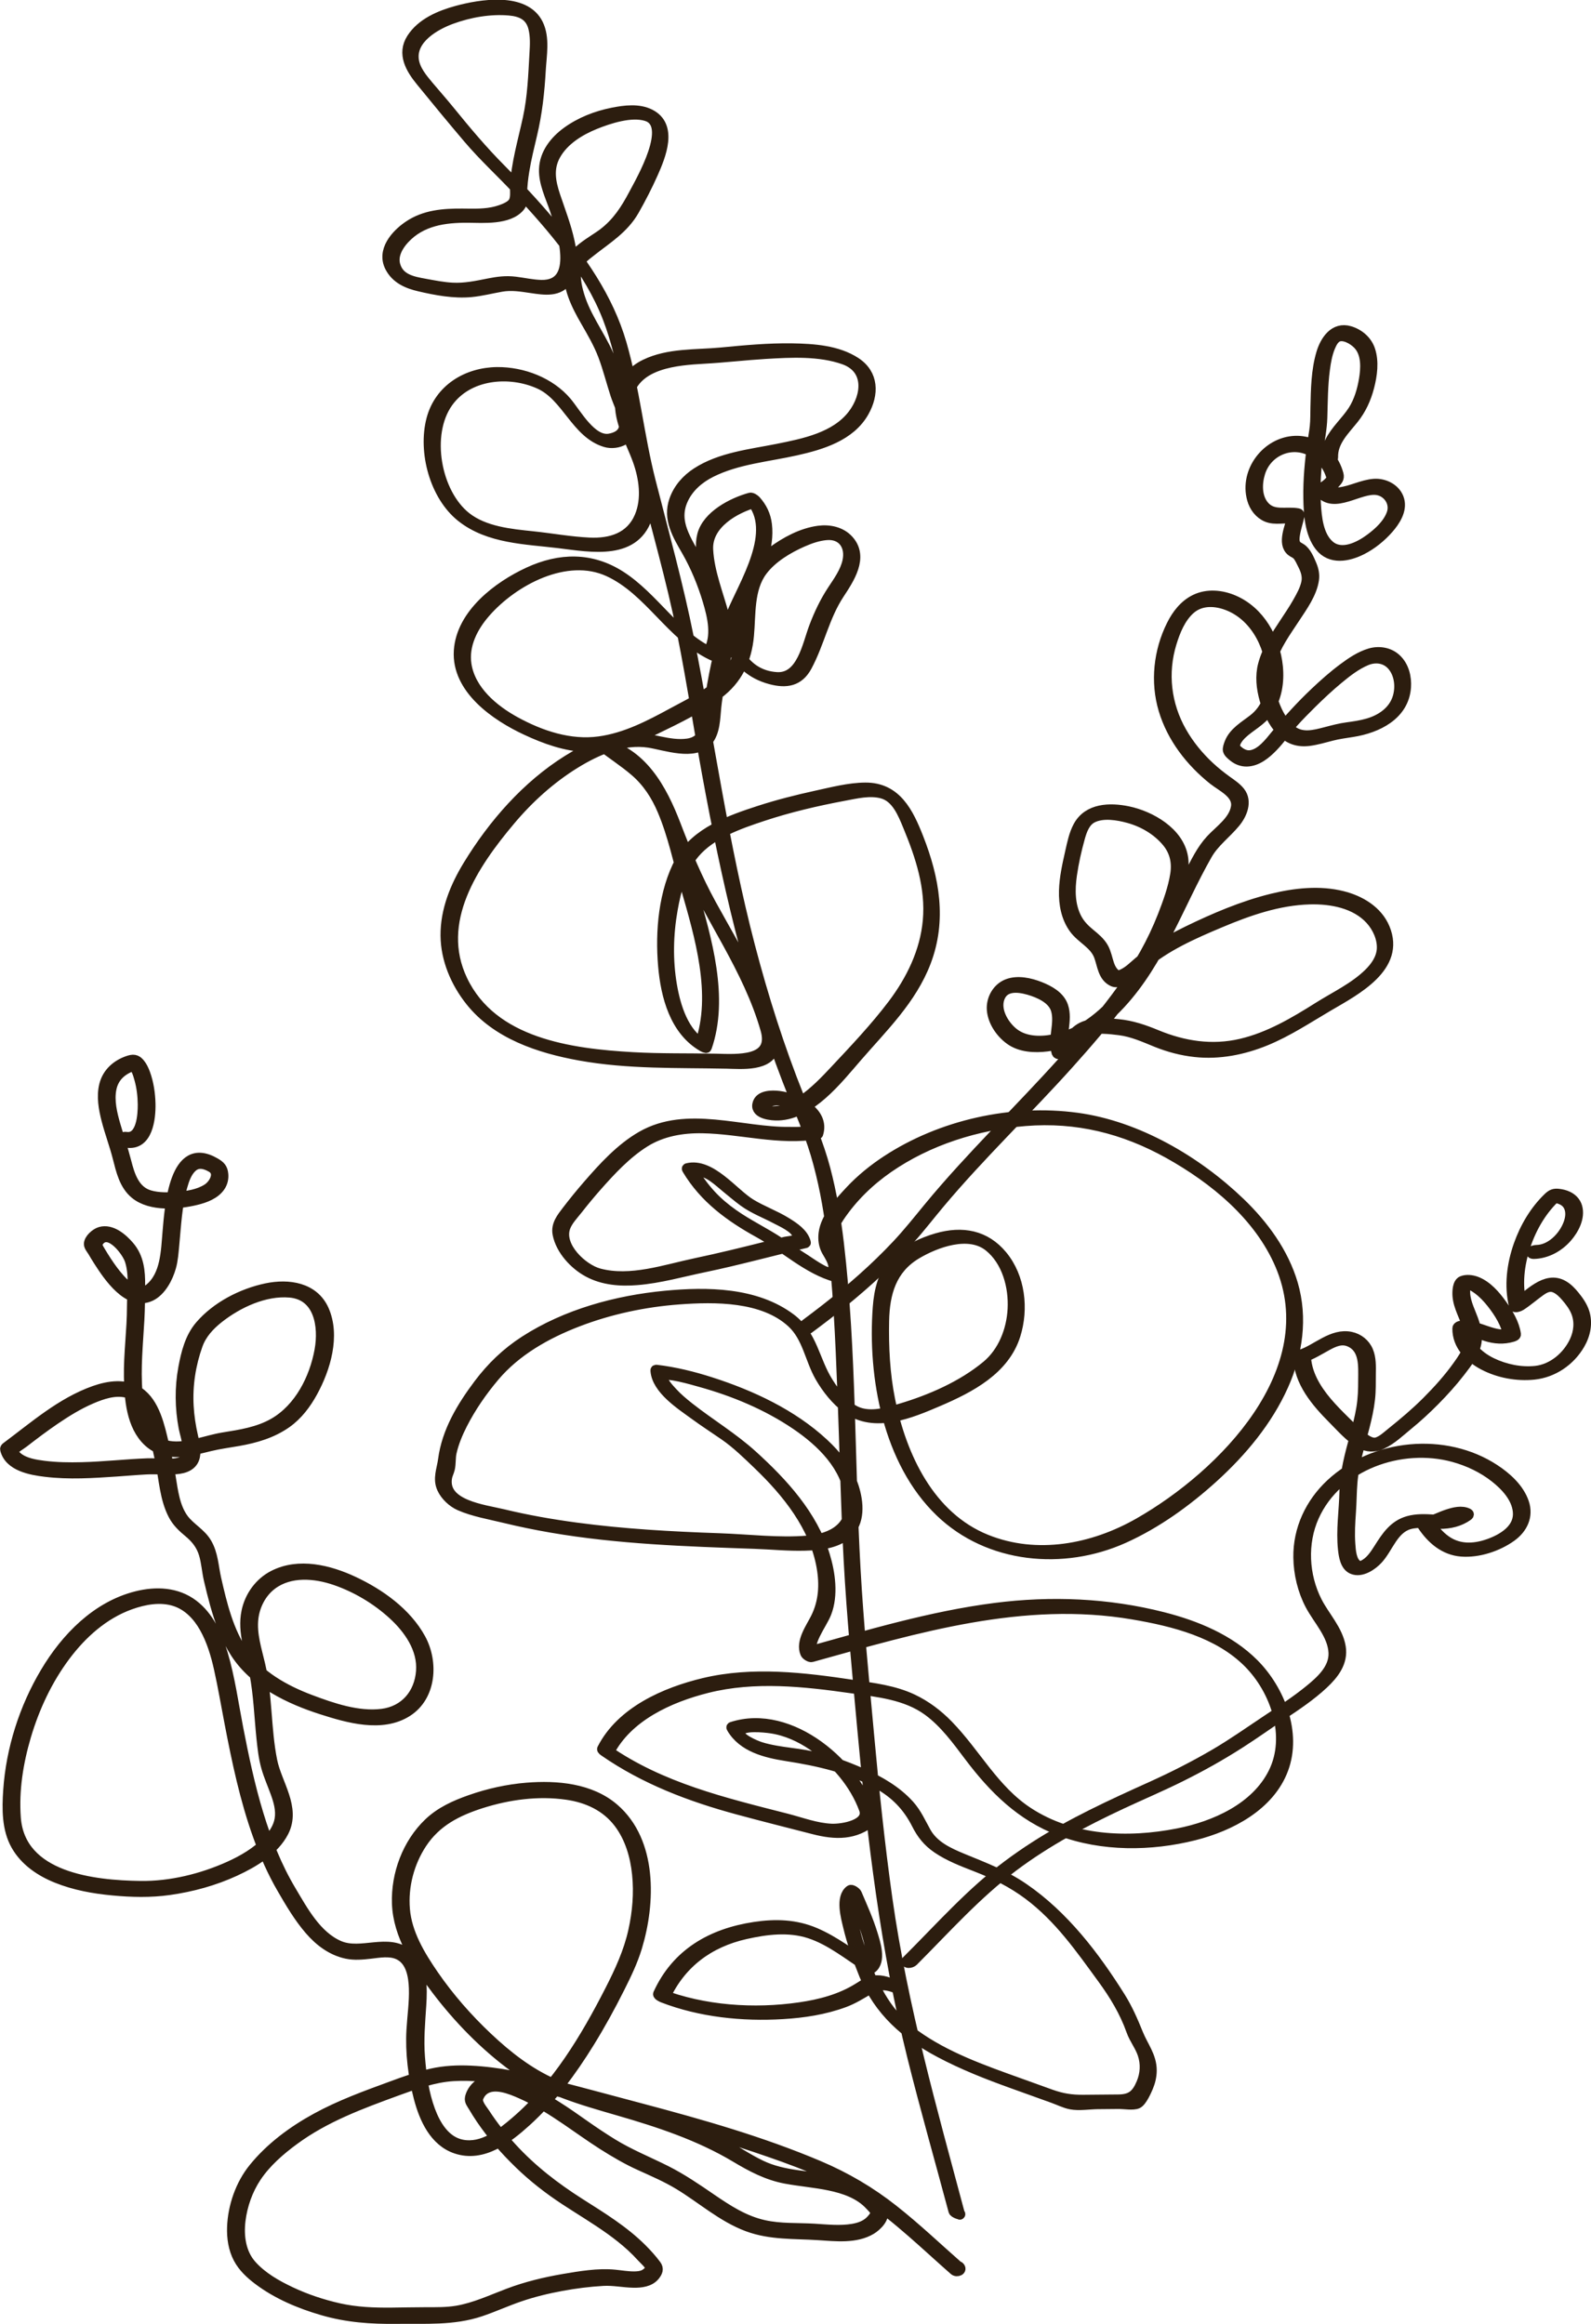
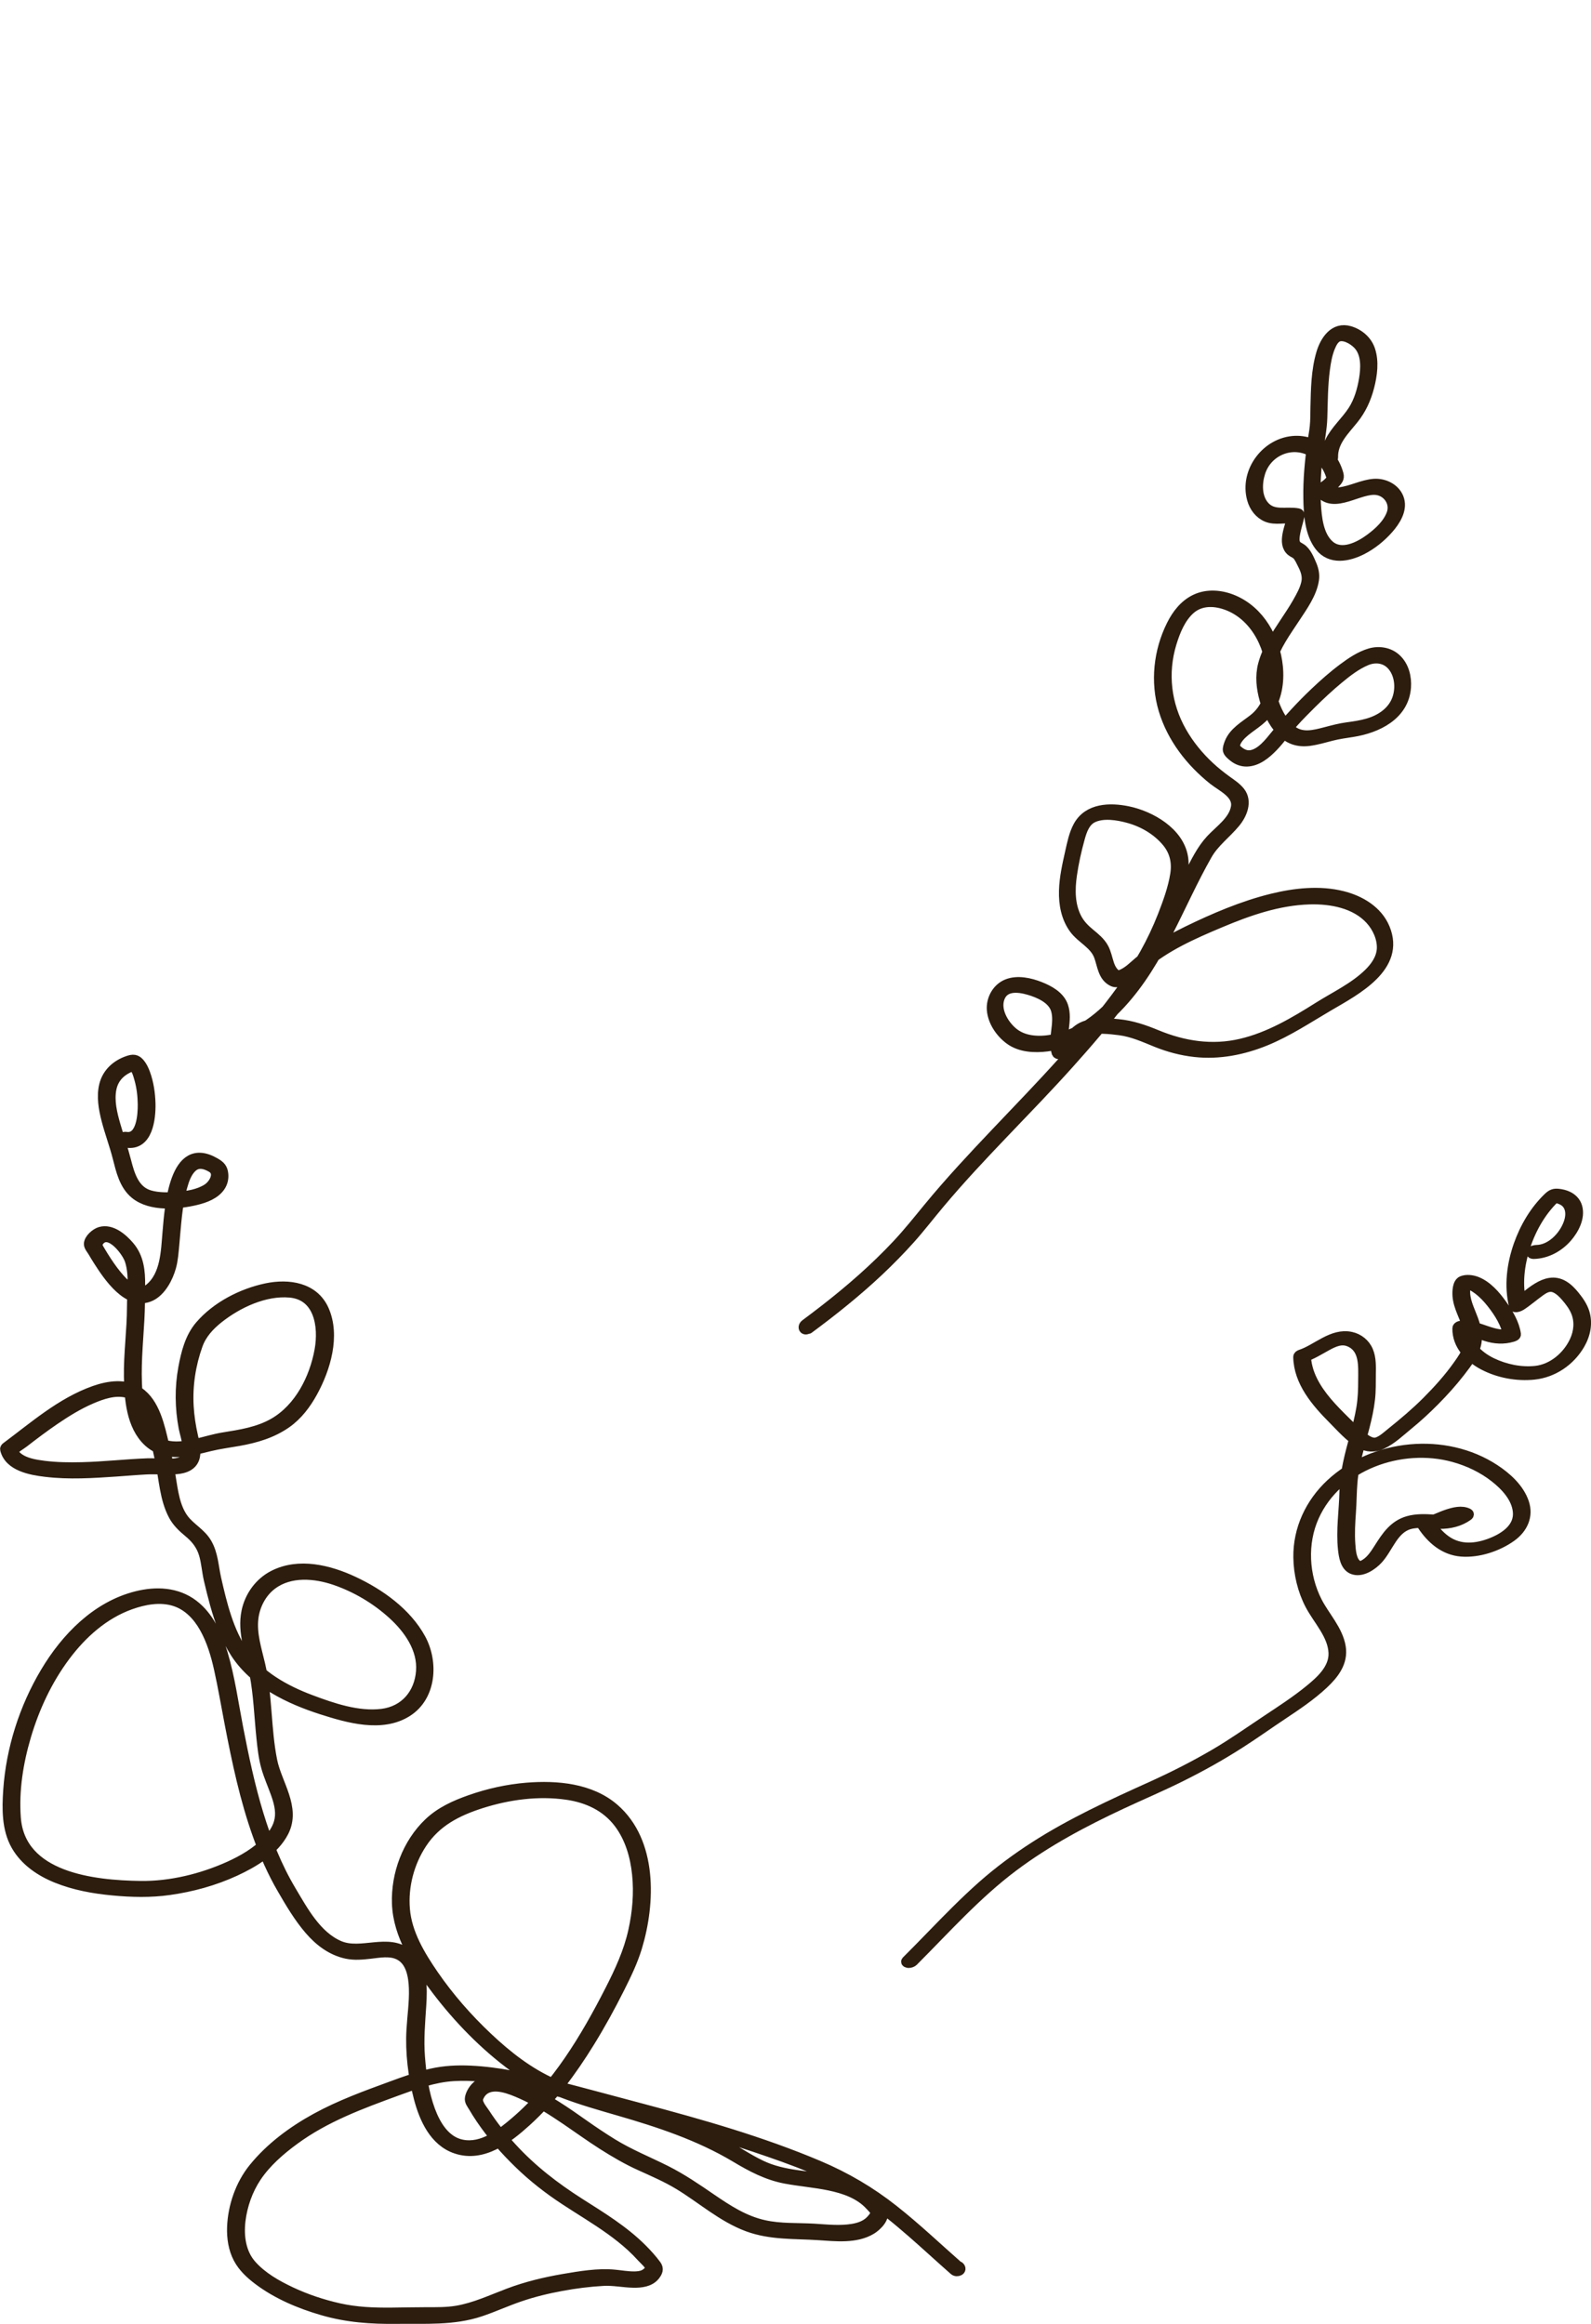
<svg xmlns="http://www.w3.org/2000/svg" id="Layer_2" data-name="Layer 2" viewBox="0 0 307.24 448.8">
  <defs>
    <style>
      .cls-1 {
        fill: #2c1d0f;
        stroke: #2c1d0f;
        stroke-linecap: round;
        stroke-linejoin: round;
        stroke-width: 2px;
      }
    </style>
  </defs>
  <g id="Layer_1-2" data-name="Layer 1">
    <g>
-       <path class="cls-1" d="M185.36,427.67c-5.39-20.2-11.09-40.18-14.02-60.93-1.49-10.56-2.58-21.17-3.55-31.78-.97-10.65-2.01-21.3-2.61-31.98-1.18-20.92-.77-42.01-3.21-62.84-.57-4.84-1.37-9.66-2.61-14.37-1.27-4.81-3.22-9.3-5.07-13.91-3.81-9.5-6.9-19.27-9.49-29.17-5.11-19.55-7.82-39.51-11.76-59.3-2.04-10.27-4.85-20.36-7.43-30.49-2.23-8.75-3.09-17.81-5.59-26.49-2.57-8.91-7.94-16.46-13.86-23.49-2.99-3.56-6.17-6.96-9.45-10.25-3.54-3.56-6.71-7.34-9.87-11.23-1.33-1.64-2.73-3.21-4.09-4.83-1.22-1.46-2.63-3.13-2.87-5.09-.5-4.04,4.06-6.68,7.27-7.86,3.51-1.29,7.49-1.99,11.23-1.66,2.31.21,4.06,1.02,4.65,3.42.39,1.57.32,3.24.22,4.84-.24,4.24-.38,8.43-1.29,12.6-.94,4.35-2.24,8.65-2.47,13.11-.05,1.03.23,2.4-.47,3.28-.62.77-2.18,1.31-3.13,1.57-2.14.58-4.39.48-6.59.46-3.66-.02-7.26.24-10.39,2.36-2.5,1.69-5.22,4.81-3.56,7.96,1.17,2.23,3.33,3.15,5.65,3.69,3.21.75,6.69,1.4,9.98,1.09,1.97-.19,3.89-.69,5.84-1.03,1.99-.35,3.89-.02,5.86.27,2.47.36,5.29.82,6.87-1.61,1.36-2.1.91-5.03.42-7.32-.65-3.02-1.78-5.91-2.76-8.83-.9-2.69-1.41-5.29.05-7.92,1.61-2.89,4.67-4.76,7.65-5.97,2.73-1.1,6.94-2.48,9.89-1.59,5.35,1.6-.99,12.48-2.4,15.15-1.55,2.93-3.17,5.45-5.83,7.5-2.21,1.7-6.31,3.55-6.66,6.64-.41,3.67,1.43,7.3,3.2,10.36,1.24,2.15,2.48,4.27,3.37,6.6.94,2.49,1.58,5.07,2.4,7.6.95,2.91,3.84,7.52-1.09,8.5-3.5.7-6.45-4.78-8.36-7.06-3.2-3.81-8.51-5.82-13.42-5.78-5.82.06-11.14,3.27-12.67,9.1-1.64,6.26.62,14.75,5.77,18.84,5.29,4.2,12.41,4.26,18.8,5.04,6.33.77,15.04,2.53,17.24-5.59.87-3.21.32-6.73-.8-9.8-1.51-4.15-4.29-8.47-3.11-13.07,1.61-6.26,9.39-6.86,14.71-7.16,3.98-.22,7.93-.69,11.9-.93,4.91-.29,10.44-.59,15.15,1.09,4.92,1.76,4.49,6.95,1.76,10.6-3.35,4.47-9.53,5.68-14.68,6.71-5.18,1.03-10.99,1.64-15.52,4.58-1.97,1.28-3.55,3.06-4.33,5.3-1.29,3.65.66,6.78,2.43,9.86,1.69,2.96,3.04,6.24,4.02,9.51.93,3.1,1.88,7.02.06,9.97.19.03.37.07.56.1-6.97-3.32-11.01-10.62-17.43-14.76-5.69-3.67-11.76-3.54-17.8-.75-5.89,2.72-12.96,8.07-13.43,15.12-.49,7.39,7.13,12.61,13,15.34,3.65,1.7,7.61,3.14,11.67,3.25,4.67.13,9.12-1.42,13.27-3.43,4.07-1.97,8.41-4.07,12.04-6.78,3.81-2.85,5.55-6.61,5.98-11.29.38-4.1-.03-8.97,2.56-12.47,1.89-2.55,5.02-4.41,7.87-5.66,1.44-.63,2.98-1.17,4.56-1.3,3.12-.27,4.76,2.13,4.08,5.12-.47,2.07-1.78,3.85-2.92,5.59-1.46,2.22-2.57,4.57-3.51,7.05-1.32,3.46-2.39,10.04-7.26,9.73-6.45-.41-8.7-6.34-10.1-11.67-1.11-4.24-2.95-8.62-3.16-13.02-.23-4.9,5.13-7.98,9.27-9.12-.36-.18-.73-.36-1.09-.54,5.49,6.13-1.21,16.22-3.69,22.29-2.01,4.9-3.16,10.31-3.99,15.52-.53,3.32.03,8.74-4.4,9.37-3.67.52-7.24-1.26-10.89-1.19-4.37.09-8.67,2.11-12.31,4.39-7.92,4.96-14.37,12.36-19.21,20.3-2.5,4.1-4.38,8.68-4.34,13.56.04,4.59,1.94,9.03,4.76,12.59,5.08,6.42,13.34,9.13,21.12,10.54,9.39,1.7,18.91,1.37,28.4,1.57,2.77.06,8.39.62,9.08-3.14.28-1.55-.46-3.15-.93-4.59-.89-2.72-1.86-5.37-3.08-7.97-2.42-5.18-5.38-10.08-8.12-15.09-2.7-4.93-4.8-9.98-6.8-15.21-2.7-7.04-6.56-14.23-14.57-15.9-.39-.08-.24.18-.03.34,2.18,1.75,4.56,3.24,6.68,5.06,2.45,2.09,4.15,4.72,5.39,7.67,2.01,4.75,3.06,9.92,4.49,14.87,2.68,9.31,6.07,20.65,2.72,30.19l.73.19c-3.92-2.25-5.46-7.35-6.18-11.52-.83-4.82-.72-9.85.14-14.66.66-3.74,1.75-7.92,4.26-10.88,3.2-3.77,8.61-5.65,13.16-7.16,5.1-1.69,10.36-2.92,15.64-3.91,2.41-.45,5.06-1.12,7.47-.45,2.75.77,3.97,3.89,4.96,6.28,2.42,5.85,4.42,11.89,3.84,18.31-.54,5.97-3.21,11.44-6.79,16.18-3.37,4.46-7.4,8.72-11.23,12.8-3.3,3.51-9.08,9.68-14.5,7.32.29.21.57.43.86.64-.39-2.95,3.84-2.41,5.53-1.86,1.5.49,3.07,1.4,3.65,2.95.18.49.36,1.25.17,1.76-.47,1.24-3.25,1-4.33,1.02-9.35.14-19.9-4.2-28.65.82-4.04,2.32-7.37,5.98-10.39,9.46-1.39,1.6-2.72,3.24-4.01,4.92-1.03,1.35-2.15,2.71-1.8,4.5.6,3.06,3.23,5.91,5.92,7.34,2.88,1.54,6.18,1.78,9.38,1.52,4.4-.35,8.67-1.59,12.97-2.48,6.56-1.36,13.02-3.16,19.55-4.67.05-.01.07-.04.05-.09-.46-1.76-2.26-2.93-3.72-3.84-2.22-1.38-4.71-2.25-6.93-3.61-3.35-2.05-7.68-7.98-12.21-6.86-.09.02-.04.12-.01.17,3.33,5.58,8.29,9.18,13.89,12.27,4.92,2.71,9.36,7.06,14.88,8.55.02,0,.23.06.25-.01.54-1.79.15-2.68-.72-4.21-1.49-2.6-.46-5.16,1.08-7.45,2.51-3.73,5.74-6.87,9.43-9.43,7.72-5.35,17.14-8.31,26.45-9.06,9.95-.81,19.04,1.45,27.73,6.29,8.81,4.92,17.44,11.98,21.51,21.46,8.8,20.49-10.94,40.6-27.28,49.92-8.88,5.07-19.71,7.13-29.46,3.21-10.98-4.42-16.4-16.07-18.61-27.02-1-4.97-1.26-10.16-1.16-15.23.11-5.38,1.44-10.04,6.25-12.92,3.78-2.26,10.14-4.59,14.04-1.47,3.5,2.81,4.82,7.78,4.59,12.1-.22,4.1-1.85,8.32-5.07,10.98-4.73,3.91-10.83,6.56-16.67,8.29-2.37.7-5,1.48-7.48.87-2.84-.7-4.96-3.63-6.46-6-2.67-4.22-2.98-9.11-7.21-12.29-6.75-5.07-16.15-5.16-24.2-4.39-9.44.9-19.15,3.54-27.17,8.72-3.5,2.26-6.39,5.05-8.89,8.38-3.23,4.31-6.11,9.06-6.83,14.49-.25,1.92-1.08,3.7-.21,5.59.64,1.4,2,2.67,3.4,3.29,2.62,1.16,5.89,1.72,8.68,2.4,2.96.72,5.94,1.33,8.94,1.85,13,2.24,26.17,2.67,39.32,3.13,3.22.11,6.44.45,9.67.36,2.75-.08,5.98-.35,8.16-2.23,2.58-2.23,2.24-6.08,1.3-9.03-1.06-3.32-3.32-6.13-5.85-8.47-6.05-5.61-13.96-9.29-21.74-11.79-3.42-1.1-6.94-1.97-10.52-2.39-.08,0-.15,0-.14.1.22,3.63,4.94,6.63,7.55,8.54,1.87,1.37,3.81,2.62,5.72,3.94,2.36,1.63,4.46,3.68,6.52,5.66,5.61,5.38,10.92,11.96,12.29,19.82.6,3.43.41,6.73-1.15,9.86-.94,1.89-2.94,4.58-2,6.79.13.32.86.81,1.21.71,20.27-5.64,40.83-11.84,62.06-8.22,7.87,1.34,16.46,3.5,22.27,9.33,5.28,5.3,8.34,14.24,4.84,21.27-3.4,6.83-11.33,10.33-18.45,11.73-9.7,1.91-20.45,1.47-28.94-4.09-6.62-4.33-10.08-11.33-15.47-16.86-1.98-2.03-4.26-3.76-6.84-4.98-3.59-1.7-7.63-2.17-11.51-2.75-9.43-1.42-19.37-2.61-28.76-.37-7.48,1.79-15.96,5.5-19.64,12.71-.07.14.29.38.36.43,7.84,5.44,16.67,8.78,25.83,11.26,4.86,1.32,9.76,2.54,14.64,3.8,4.18,1.08,8,1.19,11.43-1.76,0-.02,0-.04,0-.06-2.97-10.42-15.9-21.59-27.25-17.89-.09.03-.05.11-.01.17,2.14,3.7,6.61,4.78,10.54,5.4,6.21.97,12.24,2.3,17.78,5.43,3.32,1.87,5.69,4.33,7.4,7.71.99,1.97,2.15,3.43,3.98,4.68,2.3,1.56,4.93,2.56,7.5,3.56,3.65,1.42,7,3.08,10.15,5.44,5.93,4.46,9.93,10.24,14.24,16.14,2.31,3.17,4.28,6.4,5.6,10.12.57,1.61,1.65,2.9,2.19,4.52.62,1.86.51,3.83-.26,5.63-.94,2.22-1.98,3.12-4.43,3.15-2.26.02-4.52.04-6.77.06-2.32.02-4.12-.26-6.31-1.04-2.12-.76-4.24-1.53-6.36-2.29-6.84-2.46-13.92-4.95-19.88-9.24-5.14-3.7-7.79-8.67-9.85-14.46-.85-2.4-1.64-4.85-2.09-7.36-.28-1.55-.85-4.26.68-5.36-.42-.22-.84-.45-1.26-.67,1.01,2.38,2.08,4.74,2.88,7.21.59,1.84,1.99,5.61.02,7.06.3.1.59.2.89.3-3.46-2.2-6.76-4.8-10.55-6.42-3.8-1.62-7.68-1.72-11.71-1.11-8.25,1.25-15.01,5.1-18.56,12.89-.12.26.7.64.86.7,7.29,2.82,15.43,3.65,23.19,3.18,4.01-.24,8.07-.86,11.85-2.26,1.73-.64,3.22-1.58,4.8-2.51,2.17-1.29,3.9-.87,6.18.22.9.43.36-.29-.14-.53-1.42-.67-2.98-1.43-4.59-1.39-1.36.04-2.43.8-3.55,1.49-3.42,2.13-7.33,3.16-11.29,3.73-8.81,1.28-18.57.63-26.91-2.6.29.23.57.47.86.7,3.04-6.65,8.49-10.69,15.57-12.29,4.04-.91,8.35-1.45,12.36-.15,4.09,1.33,7.53,4.19,11.12,6.47.17.11.67.46.89.3,1.89-1.39.67-4.95.13-6.71-.81-2.64-1.95-5.14-3.03-7.68-.12-.28-.95-.9-1.26-.67-1.88,1.36-.78,5.22-.36,7,.75,3.17,1.86,6.27,3.08,9.29,2.84,6.98,8.06,11.55,14.62,15.03,4.49,2.38,9.15,4.21,13.93,5.93,2.65.95,5.3,1.91,7.95,2.86,1.11.4,2.29,1,3.44,1.21,1.53.29,3.53-.03,5.08-.05,1.41-.01,2.82-.03,4.23-.04.91,0,2.71.31,3.52-.07.83-.39,1.71-2.41,2.03-3.16.43-1.02.69-2.11.69-3.22,0-2.72-1.64-4.65-2.61-7.05-.99-2.45-2.01-4.81-3.42-7.07-4.97-7.93-10.93-15.75-18.73-21.08-3.68-2.52-7.63-4-11.73-5.69-2.73-1.13-5.59-2.43-7.09-5.11-1.02-1.82-1.8-3.65-3.22-5.23-2.46-2.73-5.75-4.63-9.08-6.1-3.47-1.54-7.25-2.9-11-3.55-1.89-.33-3.8-.51-5.68-.85-.99-.18-1.99-.39-2.96-.7-.91-.29-4.59-1.78-3.98-3.05.6-1.25,4.78-.78,5.98-.61,2.93.42,5.71,1.68,8.14,3.35,4.3,2.97,8.07,7.33,9.88,12.28,1.1,3.01-4.15,3.91-6.3,3.82-2.96-.12-5.84-1.23-8.68-1.96-12.12-3.1-24.24-5.97-34.68-13.21.12.15.24.29.36.43,3.58-7.02,11.7-10.67,18.98-12.5,9.15-2.3,18.76-1.25,27.99.07,5.06.72,10.43,1.23,14.67,4.33,3.22,2.36,5.6,5.65,7.98,8.81,4.72,6.26,10.03,11.55,17.51,14.37,8.14,3.07,17.53,2.98,25.9.88,6.92-1.74,14.56-5.68,17.19-12.78,2.59-6.98-.65-15.25-5.68-20.31-4.73-4.74-11.17-7.38-17.56-9.01-10.6-2.7-21.57-3.15-32.41-1.76-12.45,1.6-24.5,5.24-36.56,8.59.4.24.81.47,1.21.71-1.11-2.61,1.87-6.05,2.77-8.38,1.33-3.43.74-7.69-.31-11.11-2.37-7.74-8.08-13.96-13.95-19.29-3.86-3.5-8.21-6.08-12.28-9.29-1.12-.89-2.22-1.81-3.19-2.87-.51-.56-2.11-2.2-1.92-3.12.22-1.04,6.25.77,7.37,1.08,6.46,1.79,12.84,4.45,18.41,8.22,4.99,3.38,9.81,8.08,10.5,14.38.59,5.44-3.4,7.67-8.24,8.08-5.59.47-11.46-.27-17.05-.46-9.23-.32-18.47-.83-27.63-2.06-4.77-.64-9.51-1.47-14.18-2.6-3.71-.89-11.63-1.75-10.81-7.02.1-.64.41-1.16.55-1.77.23-1,.11-2.13.34-3.16.43-1.9,1.19-3.72,2.07-5.45,1.67-3.28,3.82-6.39,6.19-9.2,4.19-4.98,10.09-8.3,16.1-10.61,6.23-2.4,12.87-3.81,19.52-4.31,7.06-.53,16.33-.59,21.86,4.5,3.04,2.8,3.49,7.04,5.47,10.49,1.29,2.24,3.11,4.55,5.22,6.09,5.29,3.87,12.28.88,17.62-1.41,6.07-2.61,12.74-6.05,14.84-12.76,1.59-5.08.93-11.14-2.52-15.33-3.29-3.99-7.75-4.76-12.61-3.36-2.88.83-5.83,2.24-7.99,4.35-2.41,2.35-3.17,5.75-3.41,8.99-1,13.41,1.96,29.78,12.03,39.47,9.39,9.04,23.78,10.33,35.41,5.1,6.33-2.84,12.2-7.08,17.32-11.73,5.51-5.01,10.45-10.92,13.51-17.76,2.76-6.15,3.75-13.04,1.84-19.58-1.78-6.08-5.66-11.36-10.18-15.71-8.37-8.05-19.86-14.81-31.51-16.38-12.52-1.69-26.19,1.33-36.76,8.27-2.54,1.67-4.92,3.6-7,5.82-2.03,2.17-4.74,5.13-5.12,8.18-.15,1.19,0,2.36.58,3.42.47.87,2.22,3.3.69,4.14-.76.42-4.11-2.01-4.87-2.49-1.67-1.05-3.28-2.17-4.92-3.26-2.92-1.94-6.11-3.44-8.98-5.47-1.55-1.09-3.02-2.32-4.31-3.72-.68-.74-1.31-1.51-1.9-2.32-.23-.32-.56-.72-.74-1.08-.42-.86-.63-.97.3-1.1,1.74-.25,4.07,2.05,5.3,3.04,1.13.91,2.23,1.87,3.4,2.72,1.91,1.39,4.13,2.21,6.2,3.31,1.22.64,3.66,1.7,4.17,3.1.31.85.21.45-.39.93-.37.3-1.46.35-1.95.46-1.17.28-2.34.58-3.51.87-4.58,1.15-9.15,2.28-13.77,3.25-5.95,1.25-12.62,3.63-18.71,1.99-3.17-.85-7.86-5.18-6.53-8.93.45-1.27,1.57-2.43,2.39-3.47,1.19-1.52,2.42-3.01,3.7-4.46,2.74-3.1,5.72-6.31,9.26-8.53,3.35-2.1,7.27-2.77,11.17-2.7,7.45.13,14.8,2.39,22.26,1.14.02-.01.03-.02.05-.03,1.35-4.22-4.15-6.87-7.53-7.29-1.39-.17-3.83-.17-4.16,1.62-.35,1.85,2.79,2.14,4.03,2.09,6.22-.23,11.44-6.98,15.14-11.24,4.99-5.77,10.55-11.1,13.33-18.39,3.07-8.06,1.64-16.08-1.43-23.9-1.92-4.9-4.26-9.77-10.25-9.73-3.18.02-6.47.9-9.57,1.57-3.65.8-7.28,1.72-10.84,2.87-5.58,1.81-12.33,4.16-15.3,9.65-3.23,5.98-3.88,13.67-3.3,20.33.5,5.8,2.23,12.46,7.63,15.56.07.04.67.37.73.19,3.36-9.59-.02-20.96-2.71-30.31-1.45-5.05-2.52-10.34-4.62-15.17-2.07-4.77-5.39-7.81-9.52-10.8-.65-.47-1.6-.93-2.1-1.55-.42-.53.22-.04.71.11,1.75.55,3.29,1.54,4.6,2.83,1.63,1.61,2.88,3.56,3.94,5.58,2.19,4.2,3.46,8.78,5.37,13.1,4.9,11.13,12.37,20.92,15.74,32.74,1.8,6.33-5.52,5.75-9.68,5.66-5.31-.11-10.61.01-15.92-.29-12.09-.68-27.15-2.69-32.97-14.9-5.39-11.31,2.09-22.41,9.25-30.91,3.57-4.25,7.8-8.07,12.54-10.99,4.19-2.58,9.22-4.77,14.24-4,3.1.48,8.83,2.6,11.32-.33,1.44-1.7,1.43-4.33,1.64-6.43.29-2.89.95-5.77,1.6-8.59,1.15-4.96,2.97-9.41,5.03-14.04,1.73-3.89,3.69-8.36,3.16-12.72-.21-1.77-.94-3.28-2.12-4.6-.2-.22-.77-.63-1.09-.54-3.42.94-8.28,3.45-9.23,7.21-.91,3.6,1.02,8.03,2.02,11.43,1.99,6.78,3.35,14.29,11.17,16.37,3.01.8,5.42.42,6.98-2.47,2.44-4.54,3.37-9.61,6.24-13.97,1.91-2.92,4.75-7.08,1.86-10.35-1.46-1.65-3.73-2.12-5.84-1.84-3.24.44-6.36,2.14-8.96,4.05-3.1,2.27-4.68,4.96-5.2,8.82-.64,4.7-.01,9.74-2.68,13.92-2.59,4.06-7.25,6.14-11.32,8.36-4.45,2.42-9.08,4.84-14.17,5.53-5.68.78-11.33-1.13-16.26-3.83-4.21-2.31-8.64-6.01-9.42-11.05-.58-3.75,1.27-7.31,3.67-10.05,5.39-6.18,15.67-11.67,23.82-7.92,7.9,3.64,12.05,12.4,19.96,16.17.09.04.47.24.56.1,1.74-2.82.96-6.54.11-9.53-.86-3.04-2.07-6.04-3.51-8.85-1.98-3.87-4.84-7.38-2.74-11.87,1.1-2.34,3.08-4.03,5.36-5.18,5.07-2.55,10.99-3.01,16.45-4.24,4.87-1.09,10.45-2.75,13.08-7.4,1.95-3.45,1.91-7.29-1.59-9.58-3.53-2.31-8.16-2.6-12.25-2.67-4.59-.07-9.16.36-13.72.8-4.86.46-10.14.09-14.65,2.28-2.46,1.19-4.25,3.23-4.71,5.97-.75,4.44,1.8,8.46,3.26,12.47,1.24,3.41,1.84,7.47.39,10.92-1.73,4.11-5.6,5.27-9.74,5.07-3.64-.17-7.28-.84-10.91-1.22-4.33-.45-9.37-.93-12.91-3.73-5.84-4.64-7.88-15.97-3.51-22.14,3.9-5.52,11.9-6.22,17.7-3.6,5.32,2.4,7.07,9.52,12.75,11.23,2.29.69,5.45-.7,5.11-3.41-.18-1.39-.95-2.7-1.43-4-.91-2.5-1.51-5.1-2.38-7.62-1.54-4.47-4.65-8.17-6.16-12.62-.57-1.69-1.14-3.95-.77-5.75.31-1.53,1.61-2.47,2.77-3.38,3.11-2.46,6.37-4.41,8.39-7.96,1.31-2.31,2.55-4.71,3.63-7.14,1.52-3.42,3.87-9.15-.55-11.4-2.19-1.11-4.88-.76-7.2-.3-3.14.62-6.26,1.83-8.86,3.73-2.35,1.72-4.28,4.17-4.38,7.18-.09,2.62,1.21,5.25,2.04,7.68,1.36,3.97,5.03,14.89-2.64,14.69-1.67-.04-3.33-.43-4.98-.63-1.82-.22-3.35-.02-5.16.34-2.31.46-4.6.95-6.98.82-1.77-.09-3.57-.45-5.32-.77-2.38-.43-5.01-.91-5.75-3.65-.51-1.87.56-3.72,1.79-5.05,3.25-3.5,7.73-4.13,12.27-4.1,2.92.02,7.85.45,9.99-2.1.69-.82.43-1.57.45-2.67.03-1.42.19-2.83.42-4.23.38-2.37.96-4.69,1.51-7.02.99-4.18,1.43-8.2,1.67-12.47.16-2.85.82-6.2-.5-8.88-2.58-5.25-11.23-3.75-15.64-2.55-3.27.89-6.85,2.38-8.75,5.36-1.88,2.95-.17,5.82,1.78,8.21,3.02,3.71,6.08,7.42,9.17,11.06,2.98,3.51,6.39,6.62,9.53,9.98,6.76,7.23,13.83,15.42,17.42,24.77,3.25,8.46,3.97,17.6,5.94,26.38,2.29,10.2,5.33,20.22,7.57,30.44,2.26,10.31,3.75,20.78,5.65,31.15,3.67,20.06,8.15,40.06,15.5,59.13,1.84,4.76,4,9.38,5.46,14.28,1.46,4.92,2.4,9.98,3.05,15.06,1.31,10.22,1.73,20.6,2.13,30.89.43,10.88.63,21.77,1.22,32.64.59,10.82,1.64,21.61,2.62,32.4,1.94,21.34,4.48,42.56,9.66,63.39,2.48,9.96,5.3,19.82,7.95,29.74.1.38,1.3.77,1.26.62h0Z" />
      <path class="cls-1" d="M185.2,437.84c-4.21-3.7-8.27-7.57-12.68-11.05-4.46-3.52-9.18-6.29-14.41-8.51-11.07-4.69-22.66-7.98-34.25-11.06-5.7-1.51-11.4-3.06-17.11-4.53-5.19-1.34-10.5-2.52-15.87-2.77-2.53-.12-5.06,0-7.54.56-2.65.6-5.21,1.52-7.75,2.46-4.94,1.81-9.88,3.6-14.52,6.14-4.51,2.47-8.81,5.64-12.07,9.66-2.55,3.14-4.01,7.38-4.15,11.4-.07,2.04.24,4.16,1.2,5.98.89,1.69,2.31,3.01,3.82,4.15,3.65,2.76,8.03,4.6,12.4,5.87,4.75,1.39,9.41,1.71,14.34,1.65,5.46-.07,10.93.35,16.18-1.42,2.56-.86,5.02-2,7.58-2.87,2.64-.9,5.35-1.56,8.09-2.06,2.65-.49,5.33-.83,8.02-.98,1.97-.11,3.86.31,5.82.35,1.45.03,3.15-.14,4.13-1.36.54-.68.8-1.28.27-2-.82-1.11-1.76-2.15-2.74-3.13-3.55-3.55-7.83-6.15-12.03-8.82-4.8-3.06-9.25-6.48-13.11-10.7-1.9-2.07-3.66-4.28-5.19-6.64-.54-.83-1.68-2.06-1.27-3.08.22-.55.55-1.06,1.02-1.43,2-1.6,5.33-.18,7.32.7,3.08,1.37,5.94,3.19,8.72,5.08,2.32,1.58,4.58,3.22,6.95,4.73,2.35,1.49,4.76,2.91,7.3,4.05,2.53,1.15,5.05,2.23,7.43,3.67,4.42,2.67,8.4,6.28,13.29,8.09,4.46,1.65,9.03,1.35,13.68,1.66,3.29.21,7.21.69,10.17-1.1,1.05-.63,2.84-2.35,2.04-3.63-1.04-1.65-2.6-2.96-4.31-3.89-3.69-2-8.02-2.33-12.09-2.92-2.4-.35-4.7-.84-6.9-1.89-2.58-1.23-4.93-2.86-7.45-4.22-5.16-2.78-10.85-4.59-16.43-6.31-5.44-1.68-11.05-2.94-16.27-5.25-4.77-2.11-8.88-5.34-12.66-8.9-3.89-3.66-7.45-7.72-10.48-12.12-2.6-3.79-5.15-8.01-5.53-12.69-.37-4.43.84-9.03,3.29-12.74,2.76-4.19,6.82-6.25,11.49-7.74,5.29-1.68,11.02-2.45,16.54-1.65,3.96.57,7.57,2.22,10.03,5.46,2.16,2.84,3.19,6.39,3.55,9.9.38,3.67.06,7.39-.74,10.98-.91,4.08-2.61,7.76-4.5,11.46-4.72,9.24-10.29,18.55-18.25,25.37-2.81,2.41-6.37,5.23-10.33,4.46-3.27-.63-5.13-3.76-6.2-6.65-1.21-3.28-1.7-6.8-1.97-10.27-.27-3.4.03-6.66.25-10.05.21-3.3.31-7.51-2.51-9.83-3.85-3.17-9.06.2-13.31-1.62-4.4-1.89-6.99-6.75-9.32-10.66-2.75-4.61-4.73-9.64-6.29-14.76-1.66-5.44-2.83-11.02-3.91-16.59-.93-4.81-1.6-9.74-3-14.44-1.04-3.51-2.68-7.15-5.67-9.42-3.18-2.42-7.18-2.57-10.93-1.63-7.7,1.93-13.62,8.02-17.57,14.65-4.1,6.87-6.65,14.83-7.19,22.82-.24,3.54-.29,7.44,1.51,10.61,1.71,3.01,4.66,5.01,7.81,6.28,3.46,1.4,7.18,2.07,10.88,2.41,3.62.34,7.25.43,10.85-.08,4.36-.61,8.71-1.8,12.71-3.65,3.53-1.63,7.56-4,9.39-7.6,2.34-4.61-1.33-9.22-2.23-13.68-1.24-6.14-.9-12.48-2.33-18.6-.68-2.91-1.67-5.9-1.31-8.93.3-2.52,1.57-4.98,3.61-6.51,3.52-2.64,8.34-2.21,12.28-.85,4.05,1.4,7.91,3.7,11.08,6.59,3.07,2.79,5.8,6.66,5.47,11-.33,4.38-3.14,7.7-7.54,8.26-4.63.59-9.61-1.12-13.88-2.73-4.89-1.84-9.86-4.59-12.9-8.98-2.92-4.23-4.18-9.5-5.3-14.43-.53-2.34-.58-4.75-1.83-6.87-1.14-1.93-3.16-2.89-4.47-4.65-1.67-2.26-2.04-5.36-2.48-8.06-.35-2.12-.79-4.2-1.29-6.29-.81-3.42-1.75-8.06-4.9-10.15-2.54-1.68-5.78-1.19-8.49-.24-6.43,2.27-11.67,6.92-17.06,10.92-.1.07-.21.23-.18.36.76,3.24,4.96,3.99,7.74,4.32,4.55.56,9.22.25,13.78-.06,1.9-.13,3.8-.3,5.7-.4,1.91-.1,3.83.11,5.74-.04,1.62-.12,3.28-.67,3.64-2.46.26-1.28-.08-2.6-.37-3.84-.44-1.92-.74-3.87-.85-5.83-.23-4.03.39-8.05,1.75-11.85.76-2.13,2.29-3.78,4.04-5.17,3.71-2.94,8.93-5.39,13.77-4.97,5.68.49,6.62,6.5,5.78,11.17-.99,5.47-3.9,11.23-8.84,14.08-3,1.73-6.43,2.25-9.79,2.79-3.37.54-7.01,2.18-10.44,1.64-4.71-.74-5.83-6.41-6.15-10.34-.39-4.68.1-9.36.36-14.03.13-2.2.12-4.42.15-6.62.03-2.76-.22-5.41-2.07-7.58-1.28-1.5-3.42-3.38-5.58-2.77-.87.25-2.17,1.34-2.18,2.33,0,.45.51,1.05.74,1.43.35.6.71,1.19,1.08,1.77,1.87,2.93,5.82,8.9,10.11,6.8,1.99-.98,3.3-3.52,3.87-5.56.39-1.38.48-2.86.62-4.28.36-3.76.53-7.63,1.56-11.29.38-1.34.9-2.89,2-3.82,1.14-.97,2.49-.57,3.67.11,1.8,1.04.53,3.34-.81,4.19-1.68,1.07-3.83,1.41-5.78,1.56-1.74.14-3.67.18-5.36-.31-2.99-.87-3.88-3.93-4.57-6.62-.6-2.34-1.38-4.6-2.05-6.91-.65-2.24-1.26-4.75-.79-7.08.51-2.53,2.39-3.93,4.79-4.6-.29-.05-.58-.11-.87-.16.9.6,1.27,1.94,1.54,2.92.44,1.57.63,3.23.65,4.86.02,1.98-.24,6.78-3.26,6.32-.95-.14-.69.95.1,1.06,4.07.62,4.65-4.61,4.59-7.49-.05-1.96-.34-3.99-1.02-5.84-.25-.68-.57-1.38-1.05-1.95-.68-.8-1.27-.81-2.26-.47-2.19.76-3.94,2.31-4.53,4.6-.57,2.23-.13,4.62.43,6.8.63,2.43,1.52,4.77,2.14,7.2.65,2.53,1.25,5.34,3.39,7.08,3.02,2.45,8.25,1.99,11.76,1.14,1.69-.41,3.66-1.13,4.65-2.66.44-.68.62-1.47.55-2.27-.1-1.15-.56-1.62-1.52-2.18-7.98-4.7-8.76,8.58-9.18,13.28-.33,3.7-.34,8.43-3.54,11.01-2.09,1.68-4.3-.31-5.72-1.89-.96-1.07-1.8-2.24-2.59-3.44-.41-.63-.81-1.26-1.19-1.91-.47-.79-.86-1.31-.17-2.11,1.99-2.32,5.34,2.08,5.91,3.83.92,2.8.43,6.04.43,8.94,0,4.54-.66,9.06-.59,13.6.07,4.19.45,9.43,3.73,12.48,1.84,1.71,4.3,2.18,6.75,1.93,1.74-.18,3.44-.66,5.14-1.07,1.81-.44,3.66-.67,5.5-1,3.29-.58,6.46-1.5,9.23-3.44,2.17-1.52,3.81-3.7,5.07-6.01,2.48-4.53,4.39-10.84,2.17-15.84-1.95-4.36-6.82-5.03-11.05-4.15-4.73.99-9.65,3.51-12.83,7.22-1.93,2.25-2.68,5.26-3.21,8.12-.71,3.84-.65,7.77.07,11.59.36,1.89,1.99,5.91-.81,6.7-1.97.55-4.2.1-6.22.18-4.23.16-8.44.65-12.68.75-2.42.06-4.85.03-7.26-.27-1.71-.22-3.75-.53-5.13-1.65-.24-.19-.46-.41-.63-.67-.09-.13-.15-.27-.22-.41-.16-.33-.16-.1-.06-.22.52-.61,1.44-1.11,2.08-1.6,1.95-1.51,3.92-3,5.96-4.39,2.26-1.54,4.61-2.99,7.13-4.07,2.03-.87,4.43-1.69,6.66-1.2,2.53.55,3.69,2.99,4.51,5.21.97,2.63,1.59,5.42,2.16,8.16.71,3.43.85,7.17,2.52,10.33.72,1.36,1.77,2.34,2.94,3.31,1.4,1.15,2.44,2.47,2.96,4.23.47,1.59.57,3.29.94,4.91.37,1.59.76,3.18,1.2,4.76.92,3.29,2.09,6.55,3.96,9.43,3.71,5.7,10.37,8.87,16.64,10.88,5.04,1.61,11.61,3.53,16.48.42,4.67-2.98,5.04-9.57,2.58-14.07-2.74-5.01-7.87-8.65-12.94-11.03-4.71-2.21-10.58-3.68-15.47-1.16-2.68,1.38-4.56,4-5.17,6.94-.84,4.03.79,7.98,1.53,11.89.79,4.13.93,8.35,1.36,12.53.2,1.9.4,3.83.93,5.68.48,1.67,1.19,3.26,1.78,4.89.59,1.62,1.09,3.37.8,5.11-.28,1.68-1.26,3.08-2.42,4.28-2.04,2.12-4.67,3.66-7.33,4.86-5.28,2.38-11.33,3.87-17.14,3.79-9.1-.12-23.27-1.65-24.12-13.21-.39-5.3.47-10.67,1.97-15.75,1.64-5.55,4.14-10.9,7.61-15.53,3.23-4.31,7.42-8.07,12.55-9.91,2.73-.98,5.86-1.56,8.68-.63,2.53.83,4.4,2.84,5.67,5.1,1.38,2.45,2.2,5.19,2.81,7.92.78,3.51,1.38,7.06,2.06,10.59,1.41,7.33,2.95,14.68,5.48,21.72,1.26,3.52,2.77,6.96,4.65,10.19,1.58,2.73,3.23,5.53,5.29,7.92,1.89,2.2,4.26,4.01,7.15,4.62,1.51.32,3.04.17,4.56,0,1.75-.2,3.76-.59,5.43.17,2.46,1.12,2.95,4.14,3.03,6.55.09,2.69-.32,5.36-.47,8.04-.25,4.32.32,8.97,1.42,13.14,1.04,3.95,3,8.35,7.18,9.75,5.18,1.74,9.95-2.01,13.56-5.28,4.86-4.41,8.7-9.65,12.14-15.21,2.12-3.43,4.06-6.96,5.86-10.56,1.28-2.55,2.51-5.09,3.34-7.82,2.6-8.57,2.98-20.38-4.43-26.78-4.54-3.92-11.06-4.47-16.8-4.01-3.72.3-7.42,1.12-10.94,2.36-2.93,1.03-5.74,2.29-8.01,4.46-4.12,3.94-6.31,9.84-6.12,15.5.2,6.23,3.98,11.85,7.63,16.66,4.23,5.57,9.25,10.73,14.89,14.87,6.04,4.44,13.1,6.39,20.2,8.45,7.85,2.27,15.6,4.82,22.65,9.03,3.07,1.84,6.12,3.46,9.66,4.12,2.8.52,5.65.74,8.44,1.32,2.88.6,5.84,1.6,7.88,3.83.34.37,1.04,1,1.04,1.5,0,.51-.75,1.32-1.1,1.65-.9.84-2.1,1.24-3.29,1.44-2.46.42-4.98.13-7.45-.02-3.26-.19-6.49.02-9.71-.7-3.85-.86-6.98-2.91-10.19-5.1-2.84-1.95-5.68-3.89-8.76-5.44-3.47-1.74-7-3.15-10.32-5.19-1.86-1.15-3.67-2.36-5.46-3.62-3.51-2.49-7.11-4.96-11.02-6.77-2.72-1.26-7.31-3.14-9.86-.55-.53.54-1,1.33-1.14,2.08-.12.63.32,1.14.64,1.67.47.8.96,1.58,1.48,2.35,2.13,3.15,4.66,6.03,7.39,8.67,2.69,2.61,5.63,4.9,8.76,6.96,2.96,1.95,6.01,3.75,8.89,5.82,1.39,1,2.73,2.06,3.99,3.21.72.66,1.41,1.36,2.07,2.09.39.44,1.56,1.42,1.59,2.04.03.55-.84,1.19-1.26,1.38-.57.26-1.23.31-1.84.32-1.26.01-2.51-.22-3.76-.34-3.24-.32-6.7.28-9.89.82-3.62.62-7.22,1.49-10.65,2.79-3.26,1.23-6.47,2.75-9.93,3.34-2.02.34-4.04.3-6.09.3-2.19,0-4.38.06-6.57.08-3.45.03-6.82-.1-10.19-.86-3.18-.72-6.31-1.76-9.26-3.15-2.74-1.29-5.56-2.89-7.59-5.18-2.08-2.33-2.51-5.6-2.15-8.61.36-2.97,1.41-5.95,3.07-8.44,1.88-2.82,4.6-5.19,7.32-7.18,5.98-4.4,12.89-6.94,19.8-9.47,3.55-1.3,7.17-2.62,10.97-2.85,3.85-.24,7.75.29,11.52,1.01,7.68,1.46,15.23,3.76,22.78,5.75,8.02,2.12,16.04,4.3,23.9,6.95,7.38,2.49,15.01,5.17,21.51,9.56,6.14,4.15,11.45,9.35,16.99,14.22.54.48,1.67-.03.95-.66h0Z" />
      <path class="cls-1" d="M156.14,256.59c4.71-3.48,9.29-7.15,13.56-11.17,2.09-1.97,4.1-4.02,6.02-6.16,1.99-2.22,3.79-4.58,5.71-6.86,7.88-9.4,16.79-17.87,24.98-27,7.08-7.89,14.14-16.32,18.46-26.1,1.07-2.42,1.97-4.92,2.73-7.45.61-2.03,1.19-4.22.82-6.35-.82-4.79-6.25-7.9-10.61-8.8-3.48-.72-7.67-.61-9.57,2.88-.83,1.53-1.18,3.33-1.56,5.01-.55,2.45-1.11,4.91-1.18,7.44-.07,2.57.42,5.23,1.98,7.34,1.43,1.92,3.87,2.89,4.76,5.23.67,1.76.74,4.07,2.74,4.95.89.39,2.27-.4,3.03-.87.98-.61,1.8-1.44,2.66-2.19,4.32-3.76,9.68-6.11,14.9-8.31,5.53-2.33,11.29-4.35,17.35-4.52,4.11-.11,8.82.73,11.73,3.92,1.36,1.49,2.34,3.63,2.23,5.68-.11,1.88-1.25,3.49-2.55,4.76-2.81,2.74-6.43,4.42-9.72,6.49-4.65,2.93-9.51,5.81-14.92,7.08-5.61,1.32-11.09.47-16.36-1.71-2.42-1-4.77-1.81-7.39-2.06-2.13-.21-4.57-.39-6.6.42-2.23.88-3.12,3.16-4.92,4.57.35,0,.71,0,1.06,0-.83-2.79.74-5.72-.2-8.48-.66-1.94-2.68-3.03-4.47-3.74-1.9-.75-4.29-1.29-6.27-.52-1.97.77-3.13,2.91-2.97,4.96.18,2.25,1.66,4.41,3.45,5.72,2.04,1.49,4.79,1.61,7.2,1.31,5.67-.7,10.38-4.14,14.16-8.23,7.63-8.26,11.23-19.15,16.71-28.77,1.39-2.44,3.67-4.07,5.43-6.2,1.32-1.59,2.37-4.08.92-5.92-.69-.87-1.66-1.5-2.55-2.14-1.16-.84-2.28-1.73-3.33-2.71-2.12-1.97-3.98-4.24-5.41-6.76-2.99-5.26-3.71-11.35-1.93-17.15.72-2.35,1.75-4.9,3.64-6.56,2.11-1.84,5.01-1.64,7.46-.63,5.47,2.26,8.35,8.54,8.25,14.2-.05,2.99-1.11,5.87-3.51,7.73-1.69,1.32-3.8,2.48-4.61,4.59-.14.37-.38.99-.3,1.39.1.47.72.95,1.08,1.24.72.58,1.61.92,2.54.9,2-.04,3.73-1.49,5.05-2.86,1.41-1.46,2.55-3.14,3.89-4.65,1.14-1.28,2.36-2.49,3.57-3.7,1.66-1.64,3.37-3.24,5.17-4.73,1.64-1.36,3.41-2.74,5.39-3.57,1.79-.75,3.82-.49,5.11,1.09,1.35,1.65,1.59,4.09.98,6.08-.81,2.67-3.19,4.29-5.75,5.03-1.3.38-2.65.58-4,.76-1.38.18-2.72.54-4.06.89-2.42.63-4.83,1.3-6.9-.47-1.81-1.54-2.92-3.95-3.58-6.19-.66-2.26-.92-4.61-.25-6.9.91-3.11,2.91-5.82,4.66-8.49,1.44-2.19,3.27-4.71,3.66-7.36.15-1.03-.06-1.99-.47-2.94-.44-1.03-1.01-2.43-1.98-3.07-.42-.28-.87-.42-1.11-.9-.28-.55-.2-1.23-.11-1.81.19-1.25.62-2.45.89-3.69.04-.17-.07-.36-.25-.39-2.36-.45-4.89.62-6.65-1.55-1.4-1.73-1.33-4.31-.7-6.33,1.27-4.11,5.9-6.2,9.78-4.22,2.19,1.12,3.61,3.21,4.16,5.57.05-.14.09-.27.14-.41-.59.84-1.28,1.48-2.17,1.98-.2.11-.58.52-.37.78,2.76,3.42,7.66-.89,11.05-.38,2.14.32,3.57,2.48,2.87,4.53-.69,2.03-2.5,3.69-4.18,4.93-2.13,1.58-5.59,3.34-7.95,1.23-2.1-1.87-2.42-5.37-2.58-7.99-.21-3.38.05-6.78.45-10.13.26-2.17.73-4.32.79-6.51.1-3.1.09-6.22.5-9.3.19-1.47.45-2.98,1.02-4.36.35-.84.87-1.92,1.87-2.09,1.32-.22,3.04.9,3.81,1.87,1.4,1.76,1.26,4.39.91,6.47-.34,2.06-.97,4.23-2.11,6.01-1.37,2.13-3.38,3.81-4.5,6.11-.54,1.11-.78,2.28-.74,3.5.02.65,1.34.06,1.32-.54-.1-3.08,2.21-5.23,3.99-7.46,1.47-1.84,2.4-3.9,2.99-6.17.58-2.25.94-4.85.19-7.1-.59-1.79-2.12-3.1-3.92-3.64-2.97-.89-4.74,1.81-5.47,4.27-.99,3.34-1.04,6.96-1.12,10.41-.03,1.24,0,2.49-.13,3.72-.11,1.1-.34,2.19-.49,3.28-.48,3.49-.81,7.02-.75,10.54.05,3.04.25,6.82,2.22,9.32,2.06,2.61,5.43,1.96,8.06.63,1.95-.99,3.72-2.43,5.16-4.07,1.26-1.44,2.61-3.51,2.06-5.52-.57-2.09-2.82-3.23-4.86-3.08-2.29.18-4.34,1.36-6.6,1.63-1.03.13-1.98-.08-2.65-.92-.12.26-.25.52-.37.78.73-.41,1.39-.91,1.96-1.53.57-.62,1.01-1.02.78-1.85-.36-1.31-.98-2.55-1.88-3.58-1.62-1.85-4.01-2.93-6.48-2.83-5.47.22-9.77,5.88-8.27,11.24.41,1.47,1.38,2.79,2.82,3.4,1.65.69,3.48.05,5.19.38-.08-.13-.16-.26-.25-.39-.38,1.79-2.02,5.16-.18,6.62.37.3.86.43,1.17.8.44.52.76,1.27,1.07,1.88.53,1.05.89,2.13.67,3.32-.27,1.41-1.04,2.76-1.74,3.99-.76,1.34-1.63,2.61-2.47,3.89-1.66,2.5-3.37,5.1-4.15,8.03-.6,2.24-.34,4.57.28,6.77.62,2.19,1.61,4.39,3.18,6.06,1.52,1.62,3.3,2.19,5.49,1.89,1.44-.2,2.85-.62,4.25-.98,1.35-.35,2.7-.52,4.07-.74,4.7-.74,9.86-3.21,10.26-8.58.14-1.96-.37-4.07-1.84-5.46-1.34-1.28-3.32-1.6-5.06-1.09-1.9.56-3.62,1.73-5.19,2.9-1.92,1.43-3.71,3.02-5.44,4.66-2.73,2.59-5.21,5.3-7.58,8.21-1.2,1.47-2.83,3.63-4.86,3.91-1.05.14-1.99-.41-2.71-1.12-.88-.88.27-2.3.98-2.99,1.63-1.56,3.77-2.52,5.06-4.44,1.71-2.53,2.2-5.61,1.9-8.61-.54-5.32-3.46-10.63-8.54-12.8-2.32-.99-5.05-1.25-7.37-.13-2.09,1.01-3.55,2.9-4.56,4.94-2.51,5.01-3.15,10.96-1.54,16.34,1.62,5.41,5.21,10.02,9.58,13.51,1.67,1.33,4.82,2.68,4.4,5.27-.43,2.67-3.13,4.46-4.86,6.32-1.8,1.94-2.95,4.38-4.15,6.71-1.28,2.5-2.49,5.05-3.74,7.57-2.5,5.08-5.12,10.15-8.65,14.61-3.55,4.49-8.15,8.63-13.94,9.71-2.69.5-5.74.41-7.9-1.47-1.73-1.5-3.3-4.21-2.47-6.55.88-2.49,3.6-2.2,5.67-1.61,1.98.57,4.65,1.71,5.28,3.89.78,2.69-.69,5.52.12,8.23.15.5.78.22,1.06,0,1.7-1.33,2.61-3.79,4.85-4.33,1.99-.48,4.22-.26,6.23,0,2.5.32,4.79,1.36,7.1,2.3,2.41.97,4.89,1.63,7.47,1.91,4.66.51,9.3-.42,13.61-2.18,4.32-1.77,8.16-4.34,12.17-6.69,5.26-3.08,13.93-7.55,10.84-15-1.4-3.37-4.75-5.34-8.15-6.19-4.41-1.11-9.19-.58-13.56.49-5.67,1.39-11.2,3.76-16.44,6.31-2.44,1.19-4.8,2.52-7.01,4.1-1.07.77-2.1,1.58-3.08,2.46-1.07.96-2.08,1.78-3.51,2.09.14.02.29.04.43.06-2.24-1.08-1.94-3.6-3-5.52-.61-1.11-1.6-1.92-2.56-2.71-1.06-.87-1.96-1.76-2.61-2.99-1.35-2.57-1.34-5.57-.94-8.37.34-2.4.88-4.81,1.53-7.15.41-1.48.99-3.19,2.46-3.93,2.05-1.03,4.95-.53,7.04.05,2.84.79,5.57,2.4,7.44,4.7,1.46,1.81,1.9,3.89,1.55,6.16-.43,2.75-1.43,5.46-2.43,8.04-.99,2.52-2.15,4.98-3.47,7.34-2.67,4.79-6,9.17-9.46,13.42-8.08,9.92-17.29,18.79-25.89,28.24-2.2,2.42-4.36,4.88-6.44,7.41-1.98,2.41-3.92,4.85-6.06,7.13-4.27,4.56-9,8.67-13.93,12.51-1.23.96-2.48,1.9-3.74,2.84-.7.52-.24,1.32.49.78h0Z" />
      <path class="cls-1" d="M176.37,378.7c6.24-6.25,12.16-12.91,19.25-18.23,6.5-4.89,13.71-8.71,21.06-12.14,3.81-1.78,7.67-3.41,11.43-5.29,3.88-1.93,7.67-4.05,11.32-6.39,2.83-1.81,5.56-3.77,8.36-5.63,2.69-1.79,5.4-3.62,7.76-5.83,2.02-1.89,3.82-4.19,3.33-7.13-.54-3.27-3.11-5.88-4.57-8.75-2.57-5.04-2.9-11.29-.58-16.46,4.47-9.95,16.84-14.26,26.97-11.49,2.88.79,5.65,2.1,8,3.95,2.03,1.6,4.15,3.84,4.44,6.54.35,3.17-2.48,5.09-5.08,6.12-2.94,1.17-6.15,1.47-8.85-.44-1.29-.91-2.31-2.14-3.19-3.44-.19.18-.39.37-.58.55,1.21-.3,2.35-.84,3.5-1.29,1.02-.4,2.33-.99,3.4-.44,0-.13.01-.26.02-.39-1.65,1.19-3.58,1.08-5.51.97-1.64-.1-3.3-.17-4.9.28-2.79.79-4.21,2.99-5.67,5.3-.7,1.1-1.46,2.27-2.58,2.98-.49.31-.99.58-1.53.26-1.23-.73-1.35-2.86-1.44-4.1-.15-2.06-.03-4.14.12-6.2.14-1.91.13-3.84.29-5.75.31-3.66,1.43-7.16,2.34-10.7.46-1.78.86-3.58,1.06-5.41.18-1.59.13-3.18.15-4.78.02-1.48.08-3.05-.5-4.44-.58-1.41-1.85-2.42-3.33-2.73-3.59-.75-6.52,2.4-9.68,3.44-.18.06-.44.2-.44.42.09,4.81,3.48,8.73,6.7,11.97,1.61,1.62,3.24,3.5,5.22,4.67,1.34.79,2.78.82,4.19.17,1.91-.88,3.53-2.47,5.14-3.78,1.77-1.44,3.44-3,5.05-4.62,1.75-1.77,3.43-3.63,4.95-5.6,1.25-1.63,2.74-3.5,3.1-5.57.36-2.08-.43-4.03-1.2-5.93-.77-1.89-1.45-3.84-.58-5.83-.21.13-.41.26-.62.4.9-.2,1.99.5,2.67,1,1.04.76,1.93,1.71,2.72,2.71,1.42,1.8,2.87,4.06,3.19,6.38.21-.16.42-.32.63-.48-3.27.96-6.18-1.62-9.44-1.54-.29,0-.99.14-.99.53-.04,3.24,2.32,5.63,5.02,7.05,2.93,1.54,6.45,2.19,9.75,1.85,3.68-.39,6.95-2.62,8.81-5.82,1.09-1.87,1.56-4.1.88-6.2-.38-1.18-1.12-2.22-1.89-3.17-.62-.76-1.31-1.49-2.17-1.98-3.43-1.97-6.72,2.01-9.31,3.69l1.26-.11c-.93-3.7-.46-7.63.73-11.21,1.21-3.63,3.23-7.1,6.08-9.68-.33.09-.66.18-.99.26,1.29.09,2.7.49,3.31,1.74.53,1.08.34,2.36-.08,3.45-.94,2.46-3.37,4.97-6.14,5.02-.24,0-.82.09-.93.36-.11.27.09.34.36.34,2.51-.05,4.84-1.34,6.46-3.21,1.3-1.5,2.52-3.79,1.93-5.84-.27-.93-.94-1.61-1.8-2.02-.56-.27-1.19-.41-1.8-.48-.87-.1-1.33.13-1.95.72-2.6,2.5-4.5,5.74-5.7,9.13-1.32,3.74-1.86,7.91-.89,11.8.11.43,1.06.02,1.26-.11,1.3-.84,2.46-1.87,3.72-2.77.97-.69,1.89-1.18,3.05-.62.78.38,1.43,1.03,1.99,1.68.77.89,1.52,1.88,1.96,2.99.73,1.84.53,3.83-.29,5.6-1.38,2.97-4.25,5.42-7.55,5.78-2.86.31-5.9-.33-8.48-1.57-2.78-1.35-5.21-3.74-5.17-7.02-.33.18-.66.36-.99.53,1.79-.05,3.39.76,5.05,1.29,1.7.54,3.4.65,5.12.14.19-.06.66-.2.63-.48-.29-2.06-1.49-4.04-2.68-5.71-1.25-1.76-2.89-3.67-4.97-4.45-.82-.3-1.86-.43-2.69-.1-.89.36-.93,1.99-.88,2.81.15,2.24,1.47,4.2,2.03,6.34.31,1.18.38,2.39.04,3.57-.38,1.33-1.22,2.5-2.01,3.61-1.78,2.51-3.87,4.82-6.04,6.99-2.13,2.13-4.43,4.06-6.78,5.95-.84.67-1.81,1.61-2.87,1.91-.87.24-1.77-.31-2.45-.79-1.36-.96-2.52-2.2-3.71-3.36-1.2-1.18-2.39-2.38-3.48-3.67-2.18-2.58-4-5.61-4.07-9.08l-.44.42c1.61-.53,3.04-1.45,4.51-2.25,1.39-.76,2.86-1.44,4.42-.75,2.93,1.28,2.65,4.69,2.64,7.35,0,1.85-.05,3.65-.36,5.48-.3,1.81-.76,3.58-1.24,5.35-.96,3.54-1.95,7.1-2.02,10.79-.08,3.7-.68,7.44-.28,11.14.14,1.27.41,3.17,1.76,3.77,1.74.77,3.89-.73,4.98-1.94,1.95-2.16,2.92-5.78,5.98-6.69,1.88-.56,3.94-.11,5.87-.1,1.98.01,3.87-.41,5.5-1.58.17-.12.21-.29.02-.39-1.2-.61-2.72-.21-3.92.18-1.44.47-2.8,1.22-4.27,1.58-.19.05-.78.26-.58.55,1.76,2.63,4.21,4.75,7.48,5.01,3.29.26,7.02-.98,9.67-2.89,2.14-1.55,3.28-3.92,2.4-6.52-.93-2.74-3.32-4.89-5.67-6.43-9.53-6.26-23.27-4.92-31.59,2.83-3.95,3.68-6.33,8.73-6.25,14.17.04,3.14.82,6.41,2.29,9.19,1.55,2.92,4.35,5.75,4.5,9.22.14,3.19-2.62,5.56-4.87,7.38-2.54,2.05-5.29,3.83-8,5.63-3.34,2.22-6.59,4.53-10.06,6.56-3.97,2.32-8.07,4.4-12.25,6.29-7.71,3.48-15.4,7-22.53,11.58-3.54,2.28-6.94,4.79-10.09,7.58-3.46,3.06-6.69,6.38-9.91,9.69-1.58,1.62-3.15,3.24-4.75,4.83-.24.24.21.33.36.34.32.01.7-.13.93-.36h0Z" />
    </g>
  </g>
</svg>